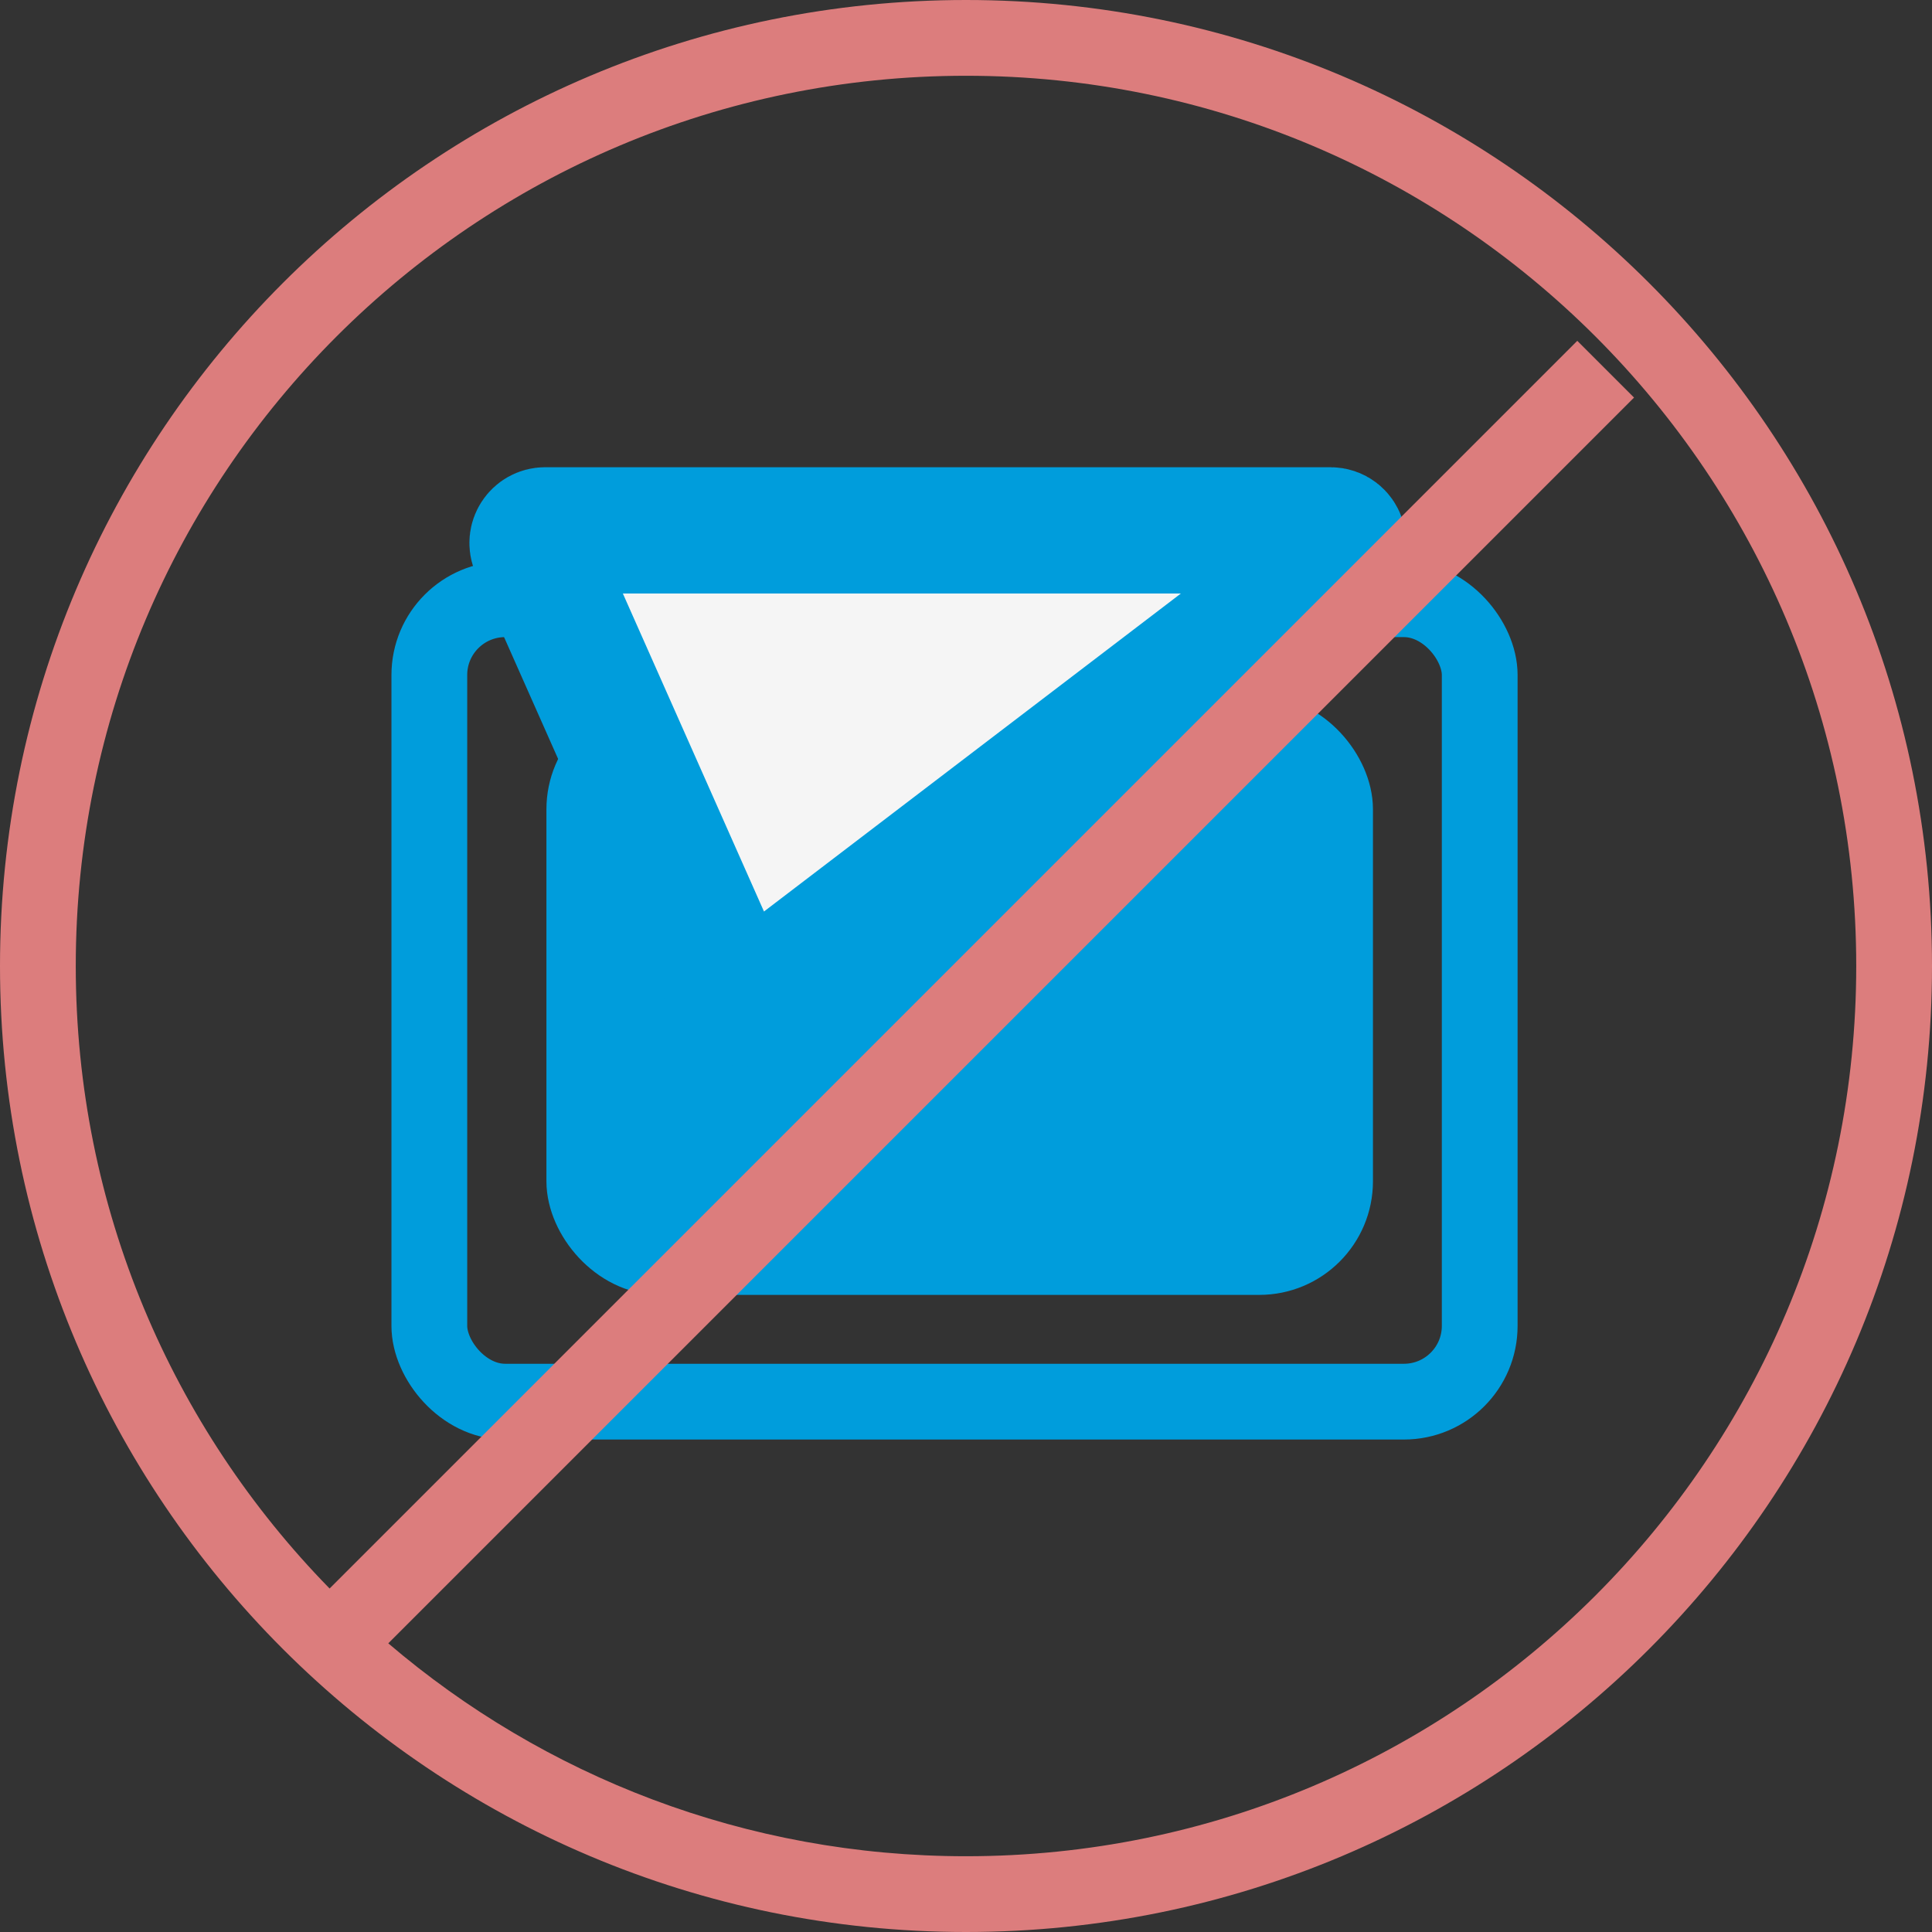
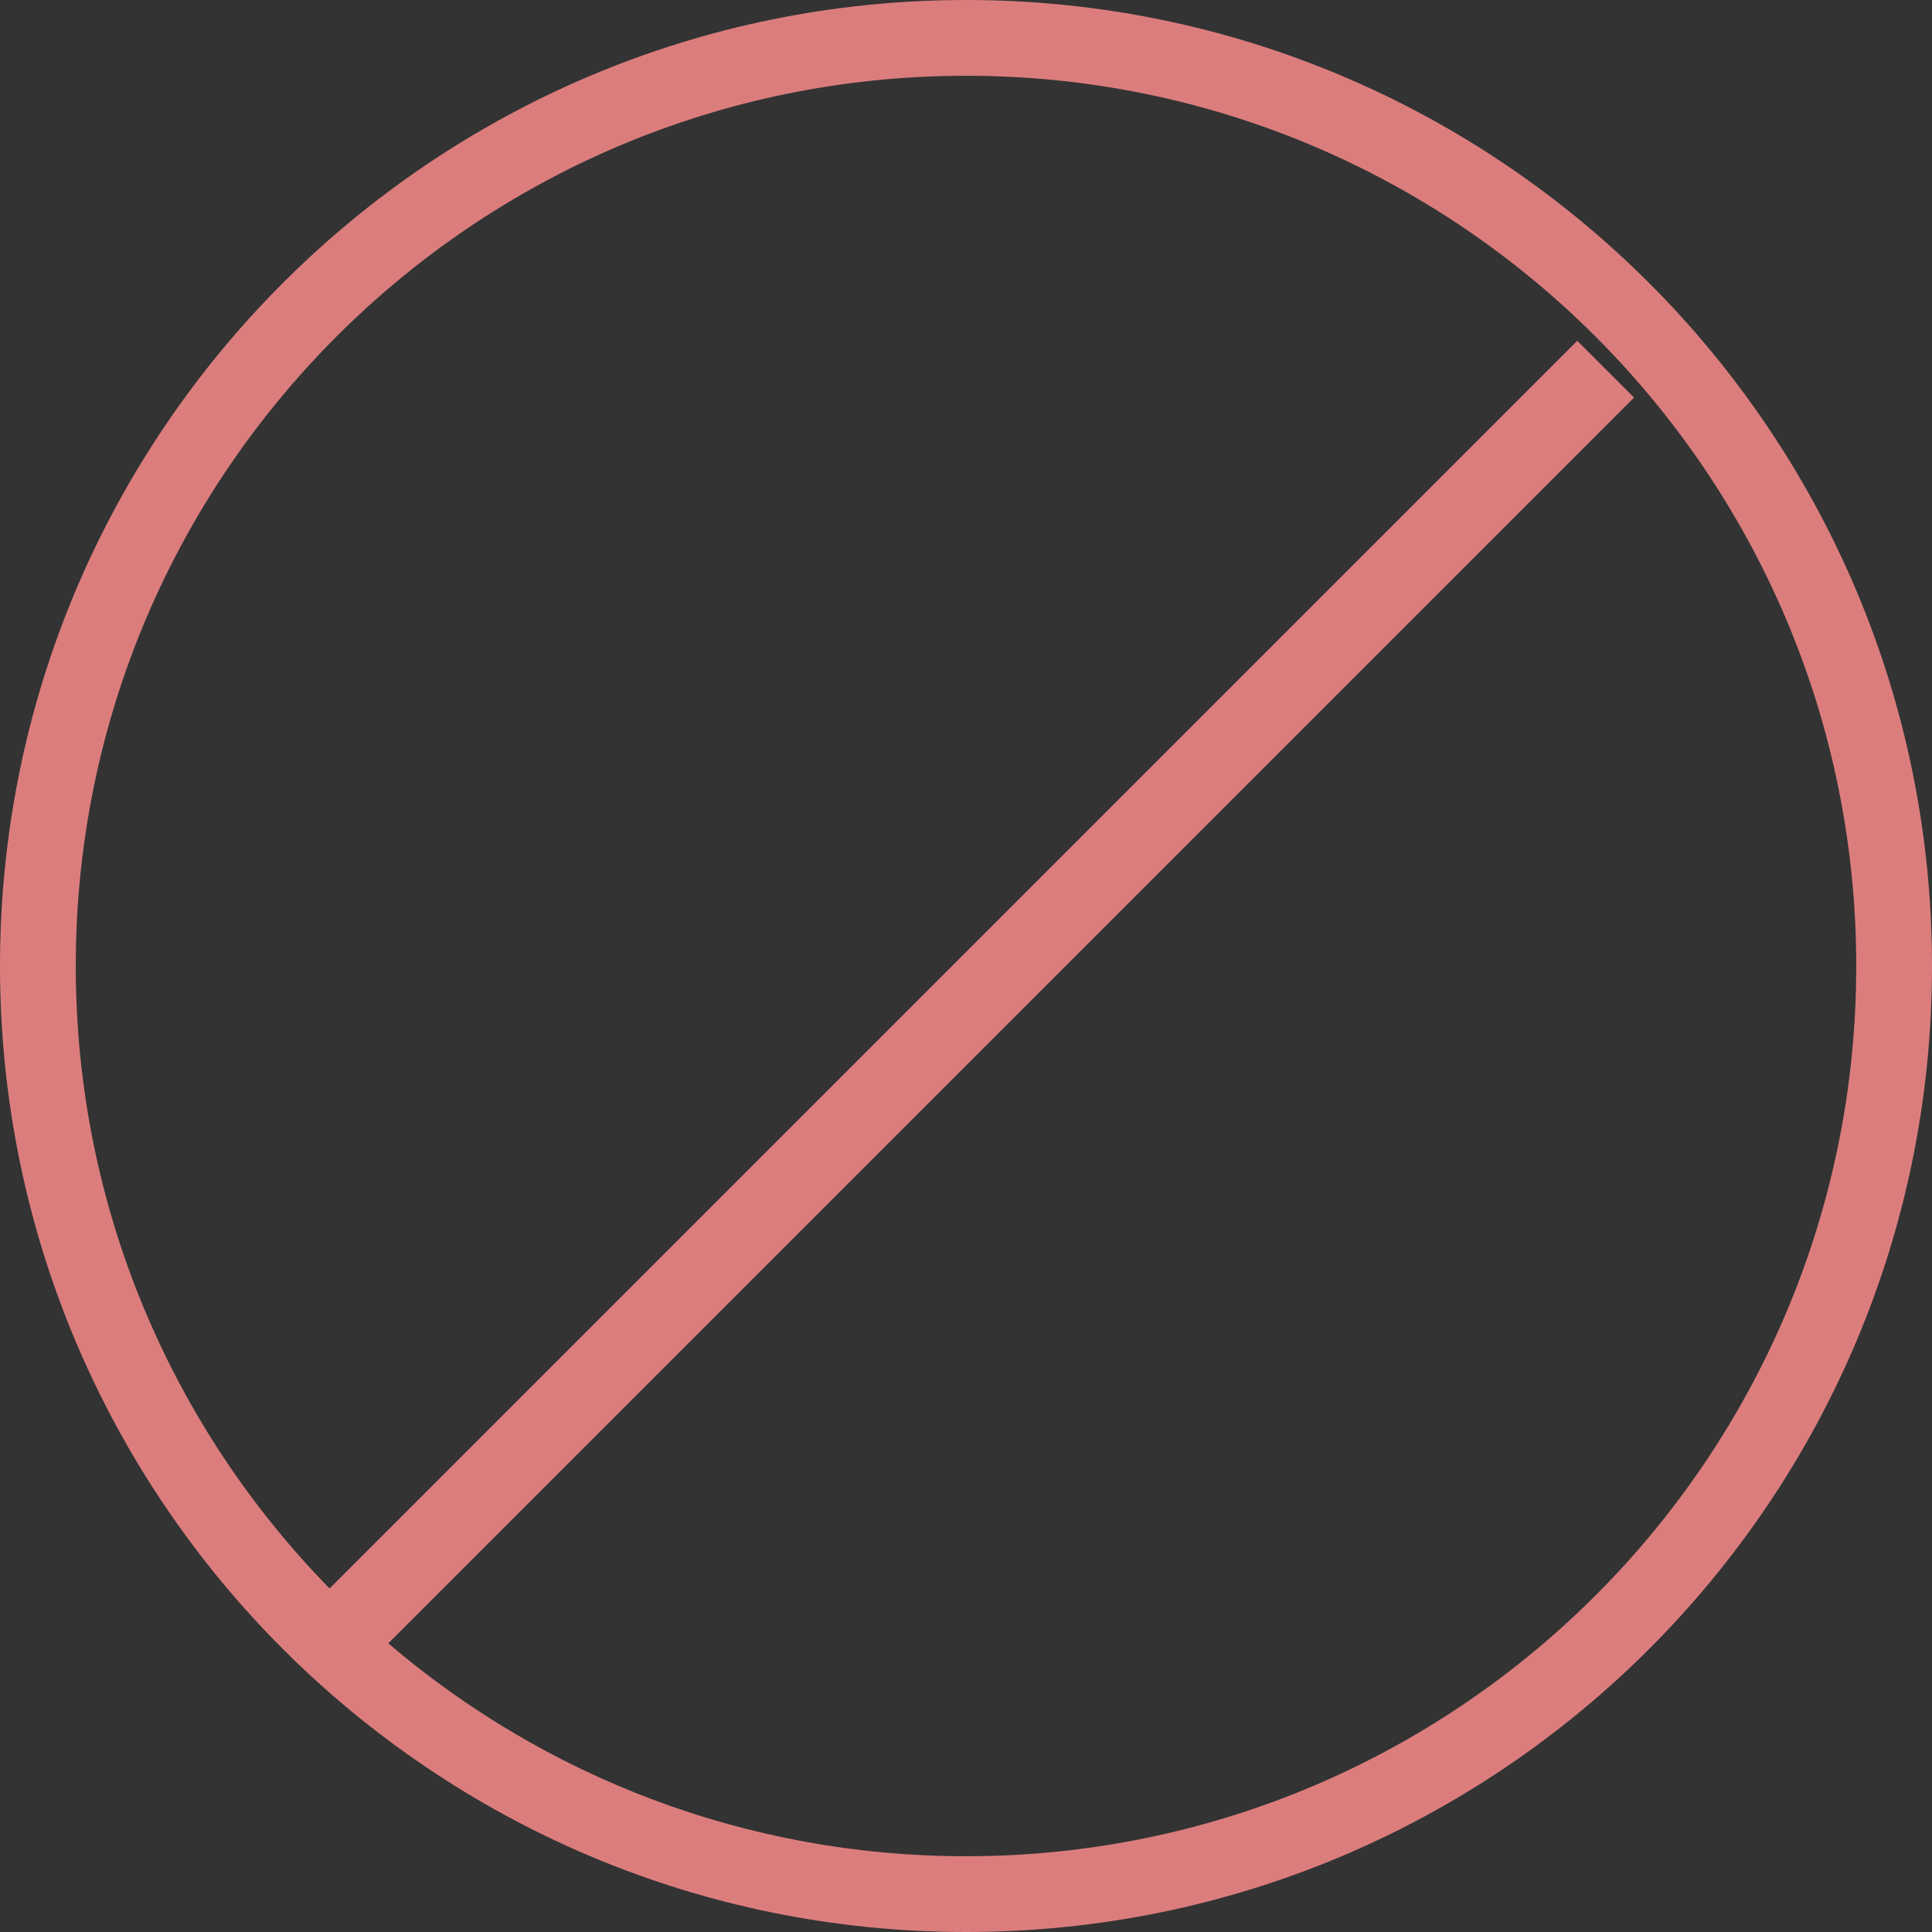
<svg xmlns="http://www.w3.org/2000/svg" width="153" height="153" viewBox="0 0 153 153" fill="none">
  <rect x="0" y="0" width="153" height="153" fill="#333333" stroke="none" />
-   <rect x="34" y="47.455" width="83.182" height="63.545" rx="6" stroke="#009DDC" stroke-width="6" />
-   <rect x="46.273" y="58.091" width="59.455" height="41.455" rx="6" fill="#009DDC" stroke="#009DDC" stroke-width="6" />
-   <path d="M57.986 78.843L42.26 43.406C41.967 42.744 42.451 42 43.174 42H105.358C106.315 42 106.725 43.215 105.965 43.795L59.507 79.232C58.993 79.624 58.248 79.433 57.986 78.843Z" fill="#F5F5F5" stroke="#009DDC" stroke-width="10" />
  <path fill-rule="evenodd" clip-rule="evenodd" d="M147 76.5C147 115.436 115.436 147 76.5 147C59.04 147 43.063 140.653 30.749 130.14L129.404 31.485L124.909 26.99L26.102 125.798C13.666 113.086 6 95.688 6 76.5C6 37.564 37.564 6 76.5 6C115.436 6 147 37.564 147 76.5ZM153 76.5C153 118.75 118.75 153 76.5 153C34.25 153 0 118.75 0 76.5C0 34.25 34.25 0 76.5 0C118.75 0 153 34.25 153 76.5Z" fill="#DC7D7D" />
</svg>